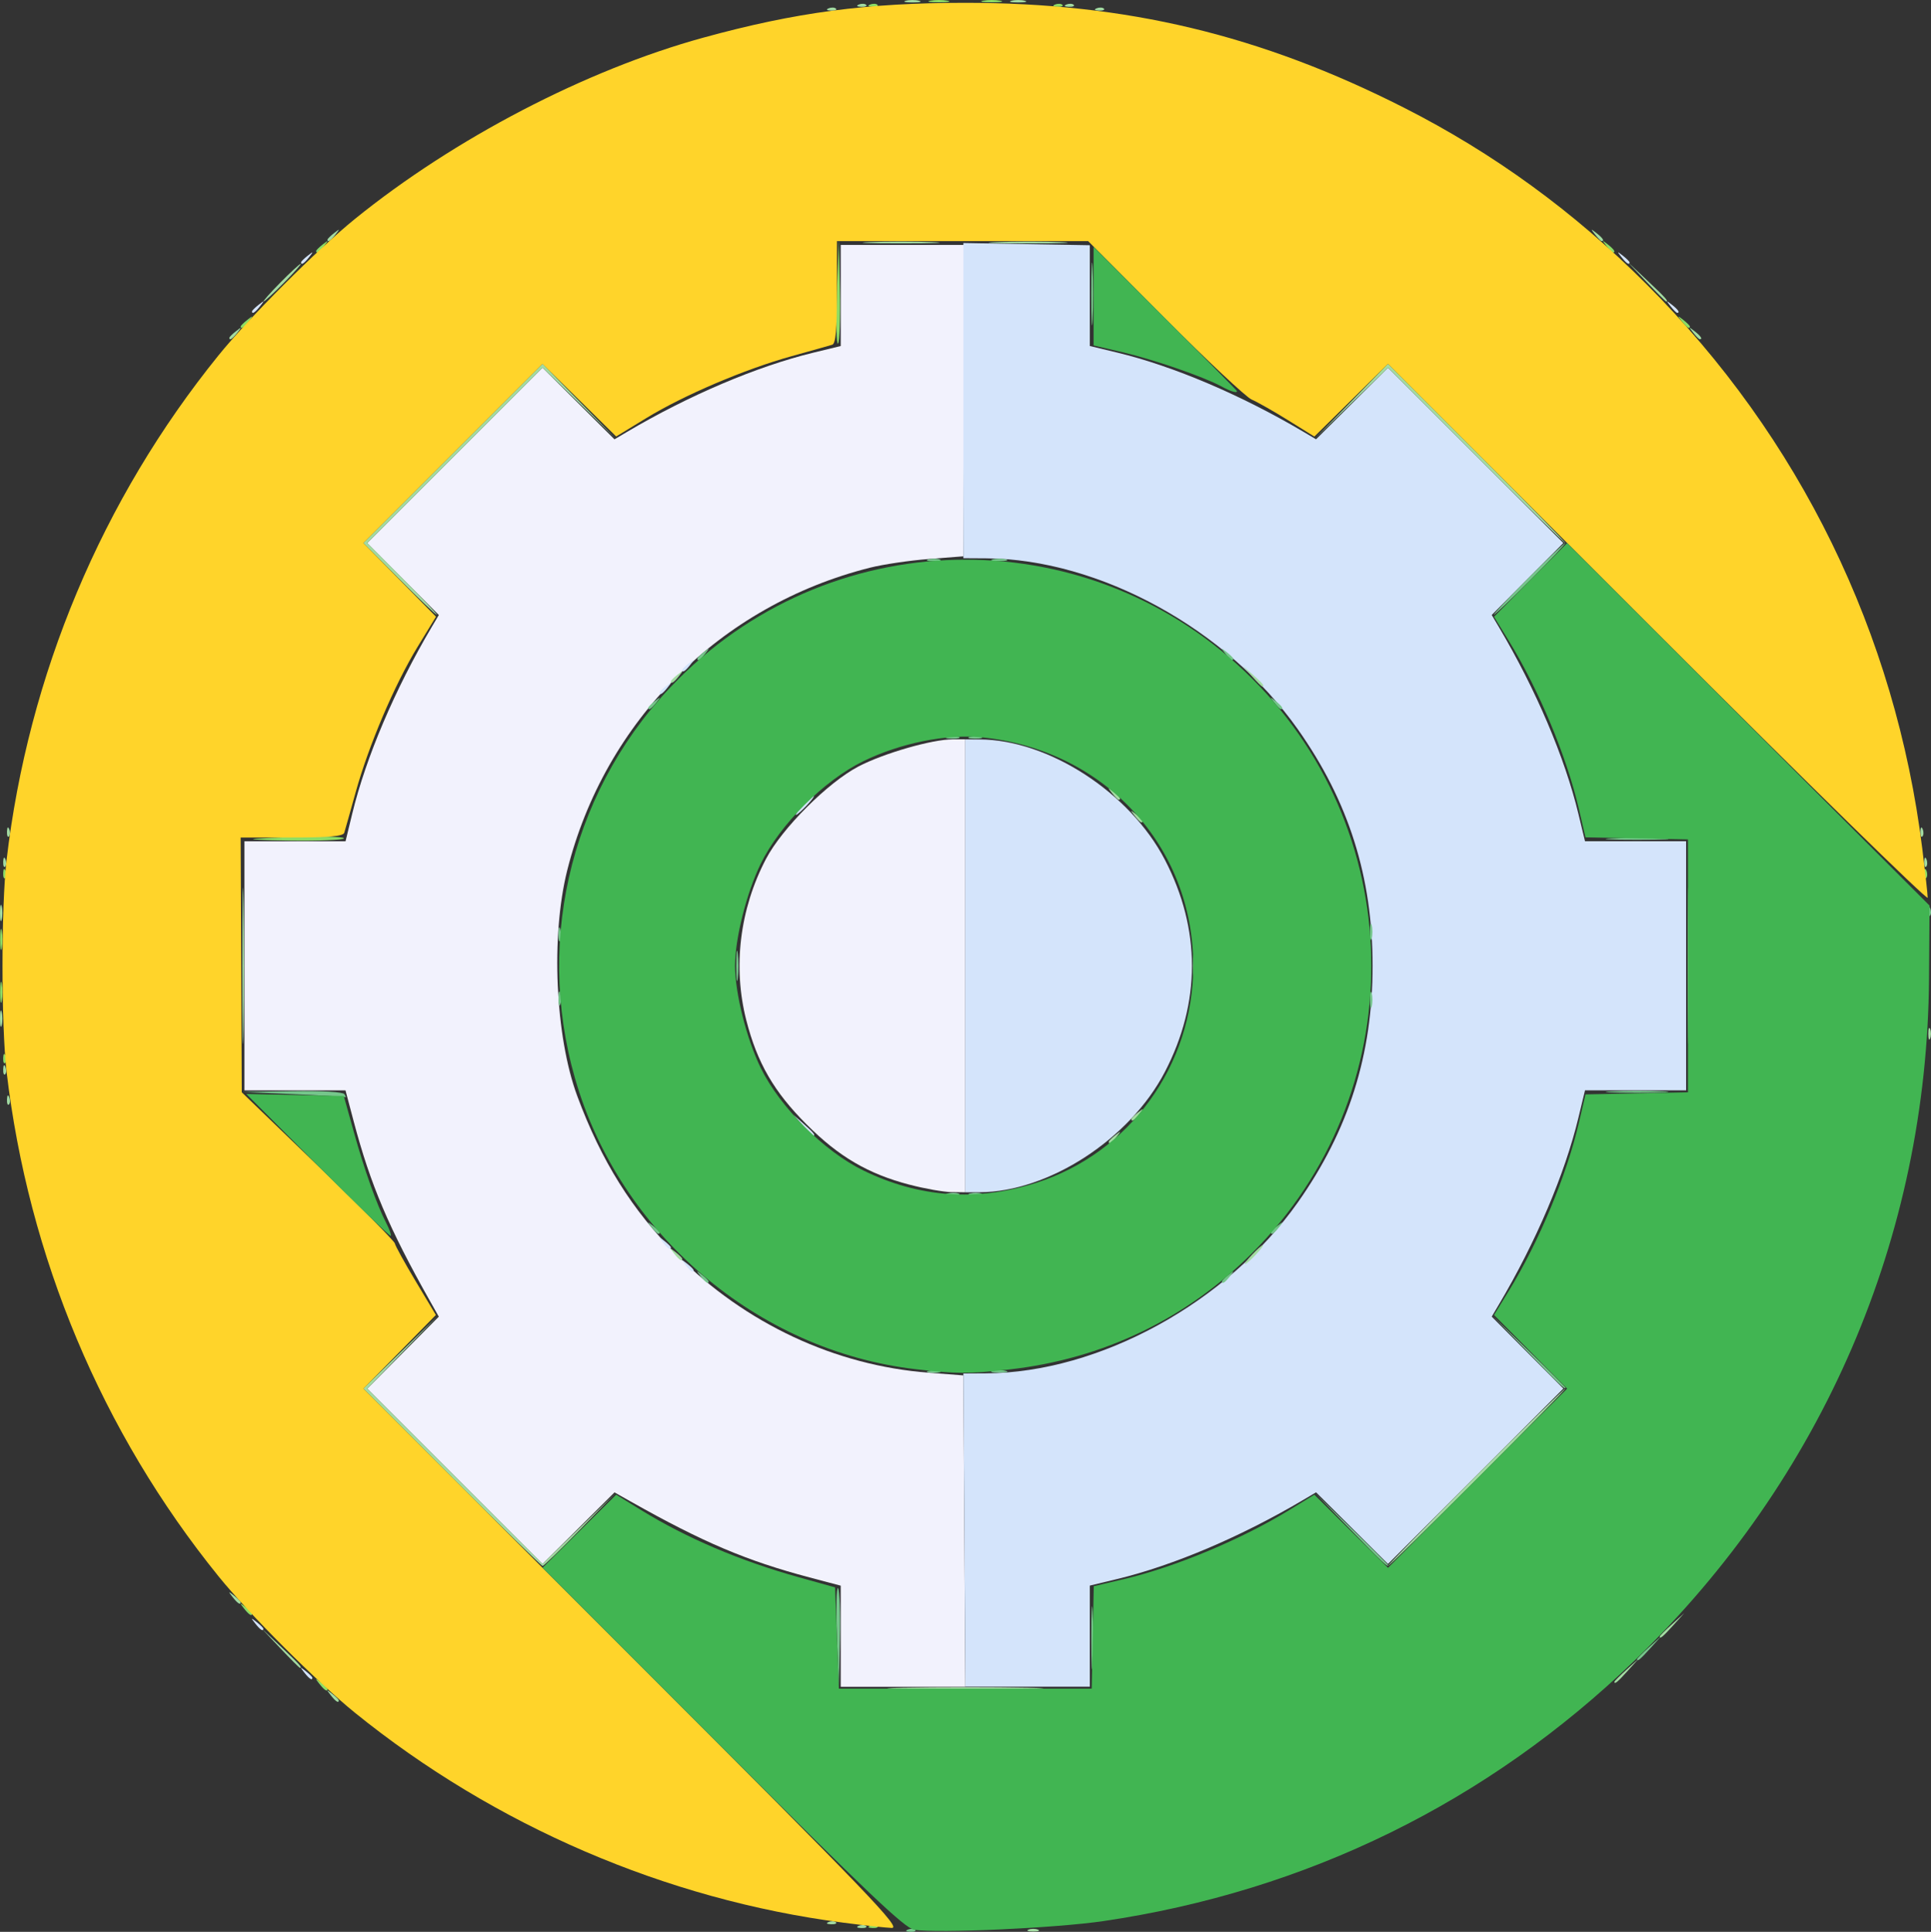
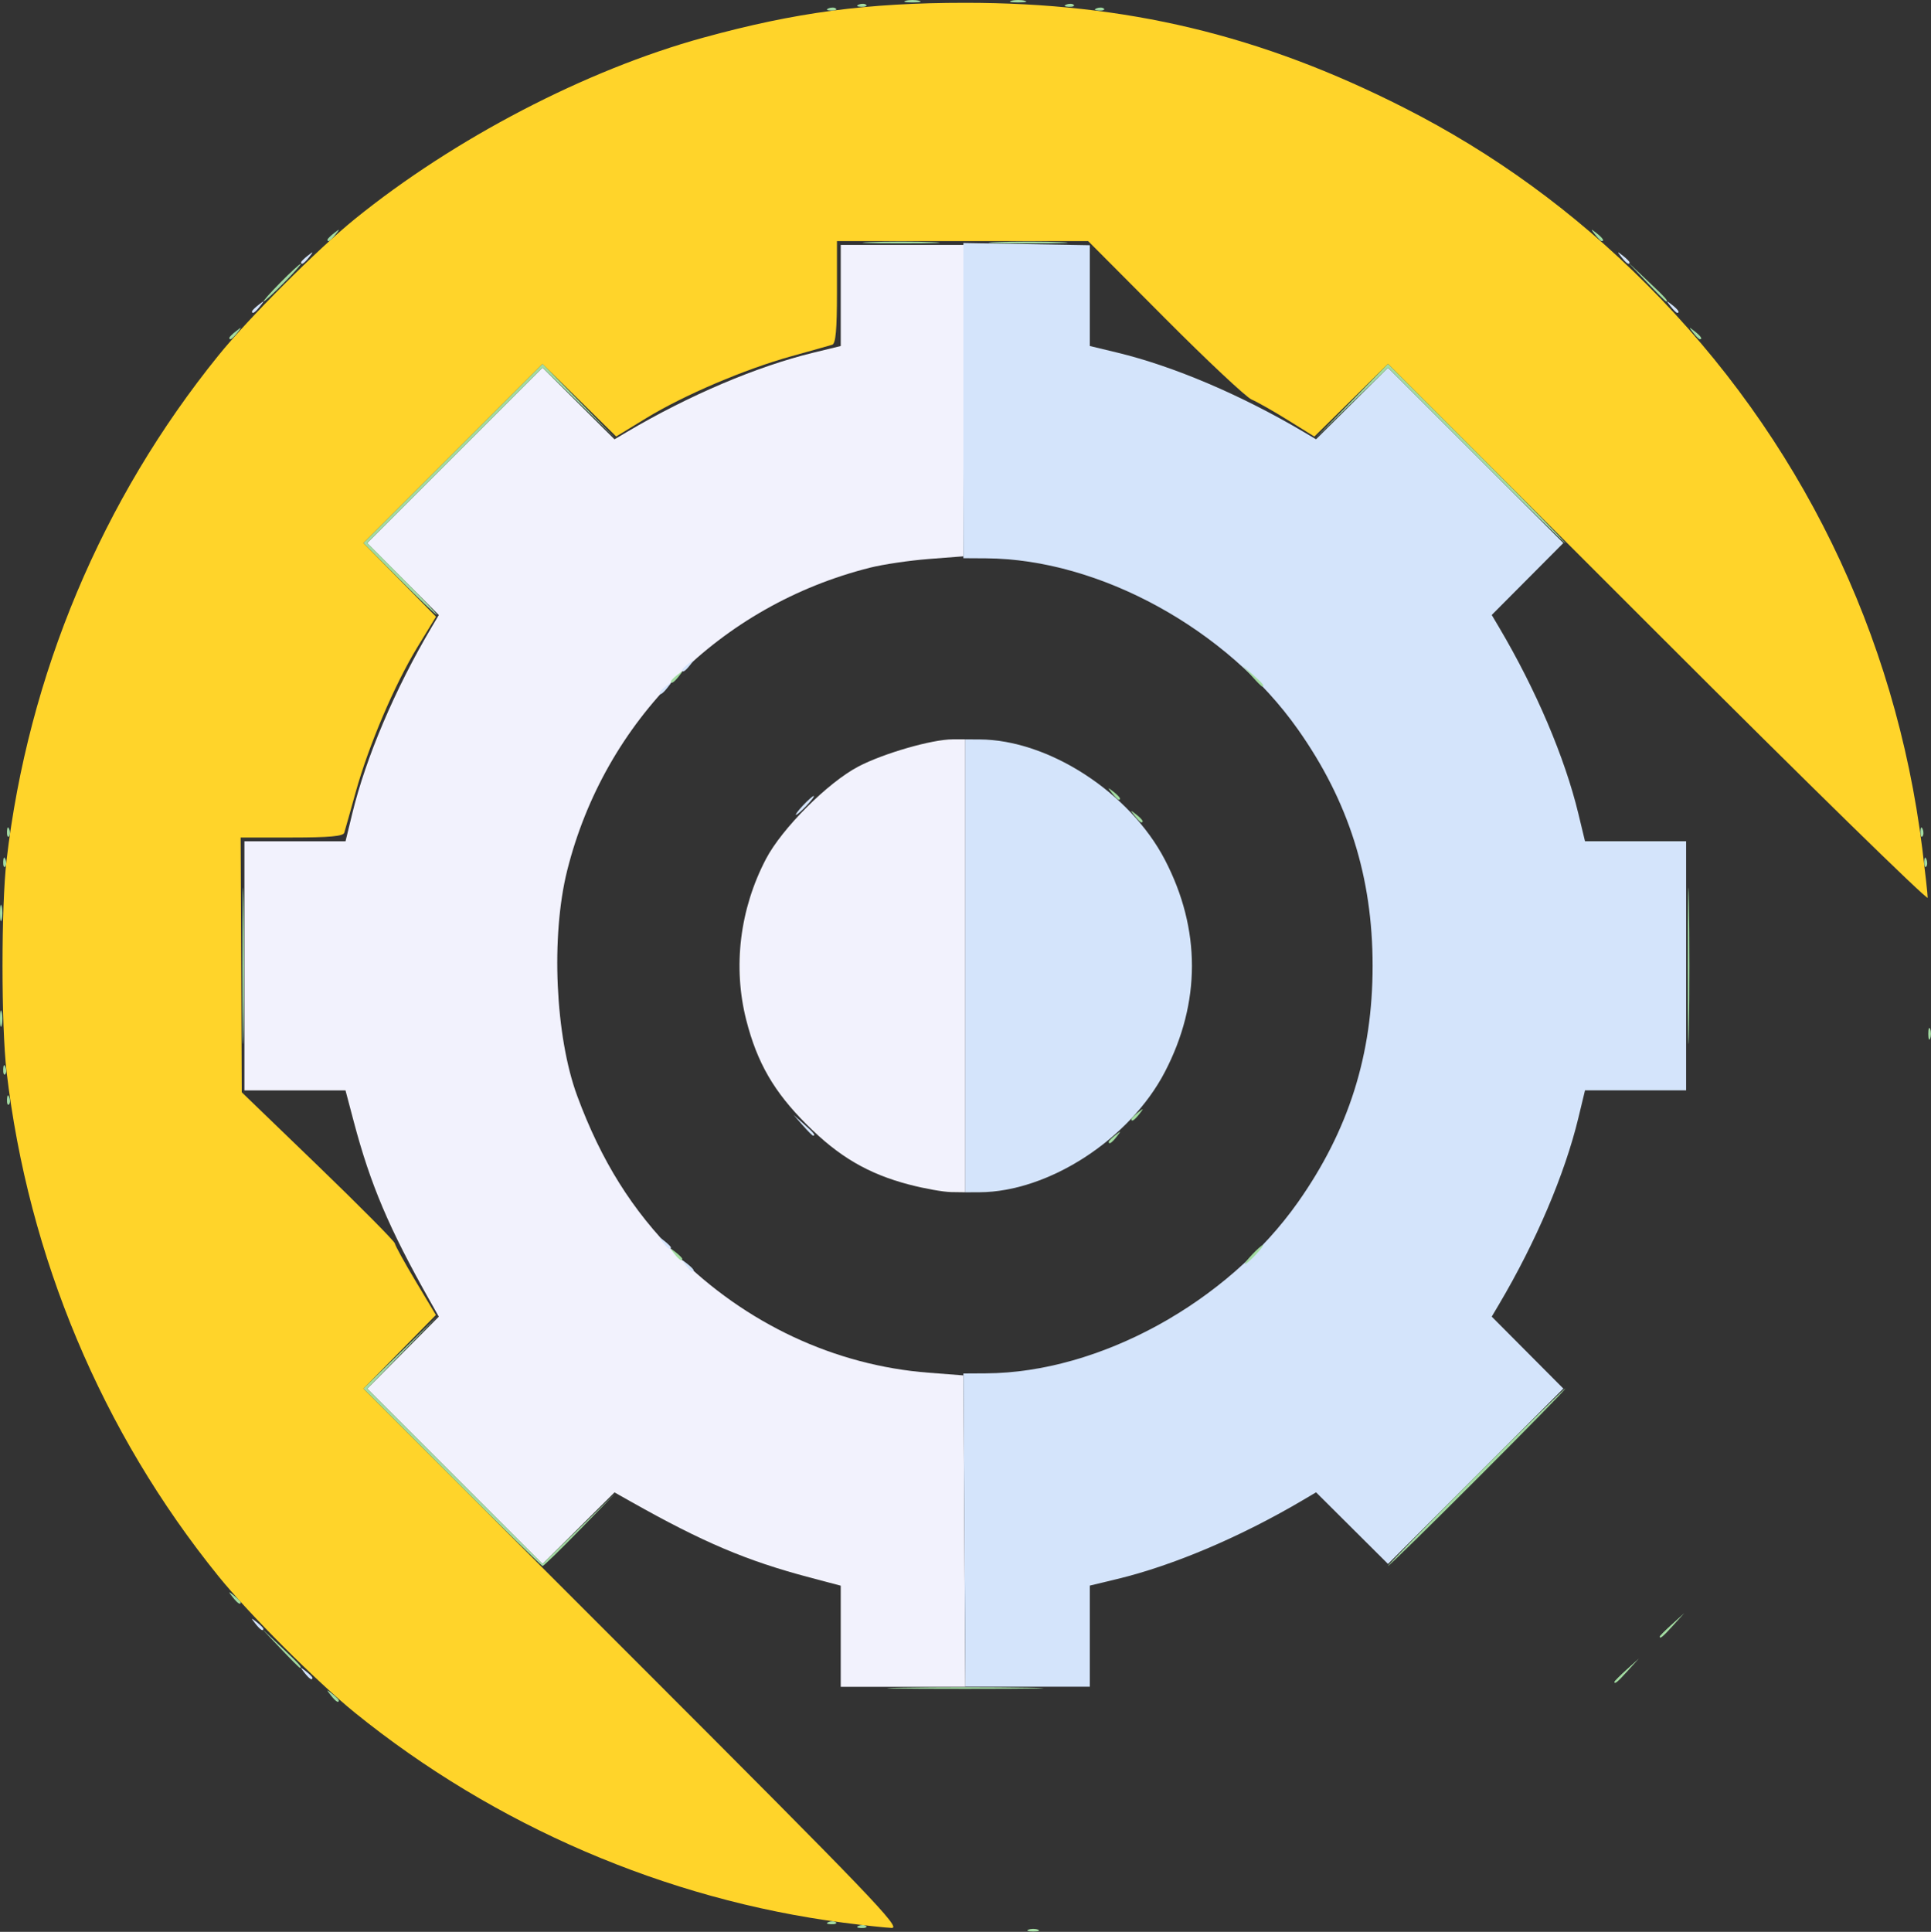
<svg xmlns="http://www.w3.org/2000/svg" xmlns:ns1="http://www.inkscape.org/namespaces/inkscape" xmlns:ns2="http://sodipodi.sourceforge.net/DTD/sodipodi-0.dtd" width="144.398mm" height="144.444mm" viewBox="0 0 144.398 144.444" version="1.1" id="svg48171" xml:space="preserve" ns1:version="1.2.2 (b0a8486541, 2022-12-01)" ns2:docname="server-configuration.svg">
  <rect x="0" y="0" width="144.398" height="144.444" fill="#333333" stroke="none" />
  <ns2:namedview id="namedview48173" pagecolor="#ffffff" bordercolor="#666666" borderopacity="1.0" ns1:showpageshadow="2" ns1:pageopacity="0.0" ns1:pagecheckerboard="0" ns1:deskcolor="#d1d1d1" ns1:document-units="mm" showgrid="false" ns1:zoom="0.41781004" ns1:cx="-224.98263" ns1:cy="179.50741" ns1:window-width="1366" ns1:window-height="699" ns1:window-x="0" ns1:window-y="32" ns1:window-maximized="1" ns1:current-layer="g52365" showguides="false">
    <ns2:guide position="-249.297,294.857" orientation="0,-1" id="guide49649" ns1:locked="false" />
  </ns2:namedview>
  <defs id="defs48168" />
  <g ns1:label="Layer 1" ns1:groupmode="layer" id="layer1" transform="translate(-233.306,-85.516)">
    <g id="g48304" transform="translate(14.598,20.264)">
      <g id="g49304" transform="translate(26.867)">
        <g id="g52365" transform="translate(212.776,-1.267)">
          <path style="fill:#f2f2fd;stroke-width:0.282" d="m 41.934,188.86 v -3.779 l -2.328,-0.616 c -4.723,-1.249 -7.975,-2.63 -13.398,-5.688 l -1.192,-0.672 -2.691,2.678 -2.691,2.678 -6.556,-6.556 -6.556,-6.556 2.678,-2.691 2.678,-2.691 -0.672,-1.192 C 8.147,158.351 6.767,155.099 5.517,150.376 L 4.901,148.048 H 1.122 -2.657 v -9.313 -9.313 h 3.78 3.78 l 0.497,-2.046 c 1.025,-4.224 3.197,-9.329 5.94,-13.963 l 0.539,-0.91 -2.678,-2.69 -2.678,-2.69 6.556,-6.556 6.556,-6.556 2.69,2.678 2.69,2.678 0.91,-0.539 c 4.634,-2.743 9.739,-4.914 13.963,-5.94 l 2.046,-0.497 v -3.78 -3.78 h 4.66 4.66 l -0.074,11.642 -0.074,11.642 -2.593,0.2 c -1.426,0.11 -3.395,0.401 -4.374,0.646 -11.209,2.812 -19.854,11.448 -22.659,22.637 -1.233,4.918 -0.899,12.414 0.752,16.875 1.794,4.847 4.107,8.543 7.421,11.857 5.159,5.159 11.843,8.288 18.859,8.828 l 2.593,0.2 0.074,11.642 0.074,11.642 h -4.66 -4.66 z m 5.137,-33.763 c -3.089,-0.809 -5.276,-2.09 -7.686,-4.5 -2.445,-2.445 -3.698,-4.61 -4.513,-7.798 -1.018,-3.982 -0.49,-8.311 1.472,-12.056 1.199,-2.289 4.623,-5.713 6.913,-6.913 1.875,-0.982 5.512,-2.03 7.048,-2.03 h 0.943 v 16.933 16.933 l -1.058,-0.015 c -0.582,-0.009 -1.985,-0.258 -3.118,-0.555 z" id="path52379" />
          <path style="fill:#d4e4fb;stroke-width:0.282" d="m 51.183,180.927 -0.077,-11.712 1.693,-0.01 c 8.475,-0.049 18.025,-5.286 23.321,-12.789 3.798,-5.381 5.587,-11.041 5.587,-17.681 0,-6.641 -1.788,-12.301 -5.587,-17.681 -5.296,-7.503 -14.846,-12.739 -23.321,-12.789 l -1.693,-0.01 V 96.472 84.689 l 4.727,0.083 4.727,0.083 v 3.767 3.767 l 2.046,0.493 c 4.216,1.016 9.283,3.173 13.963,5.943 l 0.91,0.539 2.69,-2.678 2.69,-2.678 6.556,6.556 6.556,6.556 -2.678,2.69 -2.678,2.69 0.539,0.91 c 2.771,4.681 4.927,9.747 5.943,13.963 l 0.493,2.046 h 3.78 3.78 v 9.313 9.313 h -3.78 -3.78 l -0.493,2.046 c -1.016,4.216 -3.173,9.283 -5.943,13.963 l -0.539,0.91 2.678,2.69 2.678,2.69 -6.556,6.556 -6.556,6.556 -2.69,-2.678 -2.69,-2.678 -0.91,0.539 c -4.681,2.771 -9.747,4.927 -13.963,5.943 l -2.046,0.493 v 3.78 3.78 h -4.651 -4.651 l -0.077,-11.712 z M 1.823,191.581 c -0.351,-0.448 -0.341,-0.458 0.107,-0.107 0.272,0.213 0.494,0.435 0.494,0.494 0,0.232 -0.232,0.083 -0.6,-0.387 z m -3.669,-3.669 c -0.351,-0.448 -0.341,-0.458 0.107,-0.107 0.272,0.213 0.494,0.435 0.494,0.494 0,0.232 -0.232,0.083 -0.6,-0.387 z M 30.327,161.101 c -0.351,-0.448 -0.341,-0.458 0.107,-0.107 0.272,0.213 0.494,0.435 0.494,0.494 0,0.232 -0.232,0.083 -0.6,-0.387 z m -1.693,-1.693 c -0.351,-0.448 -0.341,-0.458 0.107,-0.107 0.272,0.213 0.494,0.435 0.494,0.494 0,0.232 -0.232,0.083 -0.6,-0.387 z m 22.614,-20.673 v -16.933 l 1.058,0.004 c 5.167,0.02 11.251,3.968 13.868,8.999 2.697,5.184 2.697,10.676 0,15.86 -2.617,5.031 -8.701,8.979 -13.868,8.999 l -1.058,0.004 z m -12.157,11.924 -0.684,-0.776 0.776,0.684 c 0.725,0.639 0.906,0.868 0.684,0.868 -0.051,0 -0.4,-0.349 -0.776,-0.776 z m 0.021,-23.918 c 0.365,-0.388 0.726,-0.706 0.804,-0.706 0.078,0 -0.157,0.318 -0.522,0.706 -0.365,0.388 -0.726,0.706 -0.804,0.706 -0.078,0 0.157,-0.318 0.522,-0.706 z m -10.724,-8.432 c 0,-0.059 0.222,-0.281 0.494,-0.494 0.448,-0.351 0.458,-0.341 0.107,0.107 -0.369,0.47 -0.6,0.62 -0.6,0.387 z m 1.693,-1.693 c 0,-0.059 0.222,-0.281 0.494,-0.494 0.448,-0.351 0.458,-0.341 0.107,0.107 -0.369,0.47 -0.6,0.62 -0.6,0.387 z M -2.092,89.804 c 0,-0.059 0.222,-0.281 0.494,-0.494 0.448,-0.351 0.458,-0.341 0.107,0.107 -0.369,0.47 -0.6,0.62 -0.6,0.387 z M 103.987,89.416 c -0.351,-0.448 -0.341,-0.458 0.107,-0.107 0.47,0.369 0.62,0.6 0.387,0.6 -0.059,0 -0.281,-0.222 -0.494,-0.494 z M 1.577,86.135 c 0,-0.059 0.222,-0.281 0.494,-0.494 0.448,-0.351 0.458,-0.341 0.107,0.107 -0.369,0.47 -0.6,0.62 -0.6,0.387 z M 100.318,85.747 c -0.351,-0.448 -0.341,-0.458 0.107,-0.107 0.272,0.213 0.494,0.435 0.494,0.494 0,0.232 -0.232,0.083 -0.6,-0.387 z" id="path52377" />
          <path style="fill:#a3dca2;stroke-width:0.282" d="m 55.975,210.797 c 0.194,-0.078 0.512,-0.078 0.706,0 0.194,0.078 0.035,0.142 -0.353,0.142 -0.388,0 -0.547,-0.064 -0.353,-0.142 z m -12.682,-0.288 c 0.204,-0.082 0.447,-0.071 0.541,0.022 0.094,0.094 -0.073,0.16 -0.37,0.148 -0.329,-0.014 -0.396,-0.08 -0.171,-0.171 z m -2.258,-0.282 c 0.204,-0.082 0.447,-0.071 0.541,0.022 0.094,0.094 -0.073,0.16 -0.37,0.148 -0.329,-0.014 -0.396,-0.08 -0.171,-0.171 z M 3.798,193.274 c -0.351,-0.448 -0.341,-0.458 0.107,-0.107 0.272,0.213 0.494,0.435 0.494,0.494 0,0.232 -0.232,0.083 -0.6,-0.387 z m 42.722,-0.564 c 2.6,-0.047 6.854,-0.047 9.454,0 2.6,0.047 0.473,0.085 -4.727,0.085 -5.2,0 -7.327,-0.038 -4.727,-0.085 z m 53.269,-0.442 c 0,-0.049 0.413,-0.461 0.917,-0.917 l 0.917,-0.829 -0.829,0.917 c -0.773,0.855 -1.006,1.047 -1.006,0.829 z m -99.776,-2.522 -1.401,-1.482 1.482,1.401 c 1.377,1.301 1.611,1.563 1.401,1.563 -0.045,0 -0.711,-0.667 -1.482,-1.482 z M 103.177,188.882 c 0,-0.049 0.413,-0.461 0.917,-0.917 l 0.917,-0.829 -0.829,0.917 c -0.773,0.855 -1.006,1.047 -1.006,0.829 z M -3.539,185.936 c -0.351,-0.448 -0.341,-0.458 0.107,-0.107 0.272,0.213 0.494,0.435 0.494,0.494 0,0.232 -0.232,0.083 -0.6,-0.387 z m 16.405,-8.961 -6.628,-6.632 2.818,-2.751 2.818,-2.751 -2.676,2.754 -2.676,2.754 6.556,6.556 6.556,6.556 2.754,-2.678 2.754,-2.678 -2.676,2.752 c -1.472,1.513 -2.743,2.752 -2.824,2.752 -0.082,0 -3.132,-2.985 -6.777,-6.632 z m 76.482,2.2e-4 c 3.645,-3.648 6.691,-6.632 6.769,-6.632 0.078,0 -2.841,2.985 -6.487,6.632 -3.645,3.648 -6.691,6.632 -6.769,6.632 -0.078,0 2.841,-2.985 6.487,-6.632 z m -16.651,-16.651 c 0.365,-0.388 0.726,-0.706 0.804,-0.706 0.078,0 -0.157,0.318 -0.522,0.706 -0.365,0.388 -0.726,0.706 -0.804,0.706 -0.078,0 0.157,-0.318 0.522,-0.706 z m -43.216,-0.071 c -0.351,-0.448 -0.341,-0.458 0.107,-0.107 0.272,0.213 0.494,0.435 0.494,0.494 0,0.232 -0.232,0.083 -0.6,-0.387 z m 32.492,-8.362 c 0,-0.059 0.222,-0.281 0.494,-0.494 0.448,-0.351 0.458,-0.341 0.107,0.107 -0.369,0.47 -0.6,0.62 -0.6,0.387 z m 1.693,-1.693 c 0,-0.059 0.222,-0.281 0.494,-0.494 0.448,-0.351 0.458,-0.341 0.107,0.107 -0.369,0.47 -0.6,0.62 -0.6,0.387 z m -84.08,-1.469 c 0.014,-0.329 0.08,-0.396 0.171,-0.171 0.082,0.204 0.071,0.447 -0.022,0.541 -0.094,0.094 -0.16,-0.073 -0.148,-0.37 z m 17.602,-9.995 c 0,-5.2 0.038,-7.327 0.085,-4.727 0.047,2.6 0.047,6.854 0,9.454 -0.047,2.6 -0.085,0.473 -0.085,-4.727 z m 108.091,0 c 0,-5.2 0.038,-7.327 0.085,-4.727 0.047,2.6 0.047,6.854 0,9.454 -0.047,2.6 -0.085,0.473 -0.085,-4.727 z m -125.975,7.738 c 0.014,-0.329 0.08,-0.396 0.171,-0.171 0.082,0.204 0.071,0.447 -0.022,0.541 -0.094,0.094 -0.16,-0.073 -0.148,-0.37 z m 143.956,-2.658 c 0,-0.388 0.064,-0.547 0.142,-0.353 0.078,0.194 0.078,0.512 0,0.706 -0.078,0.194 -0.142,0.035 -0.142,-0.353 z m -144.195,-1.129 c 0,-0.543 0.058,-0.766 0.129,-0.494 0.071,0.272 0.071,0.716 0,0.988 -0.071,0.272 -0.129,0.049 -0.129,-0.494 z m 0,-7.902 c 0,-0.543 0.058,-0.766 0.129,-0.494 0.071,0.272 0.071,0.716 0,0.988 -0.071,0.272 -0.129,0.049 -0.129,-0.494 z m 0.239,-3.834 c 0.014,-0.329 0.08,-0.396 0.171,-0.171 0.082,0.204 0.071,0.447 -0.022,0.541 -0.094,0.094 -0.16,-0.073 -0.148,-0.37 z m 143.651,0 c 0.013,-0.329 0.08,-0.396 0.171,-0.171 0.082,0.204 0.071,0.447 -0.022,0.541 -0.094,0.094 -0.16,-0.073 -0.148,-0.37 z m -143.369,-2.258 c 0.014,-0.329 0.08,-0.396 0.171,-0.171 0.082,0.204 0.071,0.447 -0.022,0.541 -0.094,0.094 -0.16,-0.073 -0.148,-0.37 z m 143.087,0 c 0.013,-0.329 0.08,-0.396 0.171,-0.171 0.082,0.204 0.071,0.447 -0.022,0.541 -0.094,0.094 -0.16,-0.073 -0.148,-0.37 z m -58.76,-1.176 c -0.351,-0.448 -0.341,-0.458 0.107,-0.107 0.47,0.369 0.62,0.6 0.387,0.6 -0.059,0 -0.281,-0.222 -0.494,-0.494 z m -1.693,-1.693 c -0.351,-0.448 -0.341,-0.458 0.107,-0.107 0.47,0.369 0.62,0.6 0.387,0.6 -0.059,0 -0.281,-0.222 -0.494,-0.494 z m 10.457,-8.749 -0.684,-0.776 0.776,0.684 c 0.725,0.639 0.906,0.868 0.684,0.868 -0.051,0 -0.4,-0.349 -0.776,-0.776 z m -43.441,0.387 c 0,-0.059 0.222,-0.281 0.494,-0.494 0.448,-0.351 0.458,-0.341 0.107,0.107 -0.369,0.47 -0.6,0.62 -0.6,0.387 z m -20.322,-7.657 -2.672,-2.684 6.699,-6.699 6.699,-6.699 2.752,2.819 2.752,2.819 -2.754,-2.676 -2.754,-2.676 -6.556,6.556 -6.556,6.556 2.672,2.684 c 1.47,1.476 2.609,2.684 2.531,2.684 -0.078,0 -1.344,-1.208 -2.813,-2.684 z m 80.508,-9.237 -6.558,-6.558 -2.754,2.676 -2.754,2.676 2.752,-2.819 2.752,-2.819 6.702,6.702 c 3.686,3.686 6.638,6.702 6.56,6.702 -0.078,0 -3.092,-2.951 -6.7,-6.558 z M -3.786,91.779 c 0,-0.059 0.222,-0.281 0.494,-0.494 0.448,-0.351 0.458,-0.341 0.107,0.107 -0.369,0.47 -0.6,0.62 -0.6,0.387 z M 105.681,91.392 c -0.351,-0.448 -0.341,-0.458 0.107,-0.107 0.47,0.369 0.62,0.6 0.387,0.6 -0.059,0 -0.281,-0.222 -0.494,-0.494 z M 0.024,87.652 c 0.764,-0.776 1.453,-1.411 1.531,-1.411 0.078,0 -0.484,0.635 -1.249,1.411 -0.764,0.776 -1.453,1.411 -1.531,1.411 -0.078,0 0.484,-0.635 1.249,-1.411 z m 102.154,-0.071 -1.401,-1.482 1.482,1.401 c 1.377,1.301 1.611,1.563 1.401,1.563 -0.045,0 -0.711,-0.667 -1.482,-1.482 z M 44.122,84.62 c 1.281,-0.052 3.376,-0.052 4.657,0 1.281,0.052 0.233,0.095 -2.328,0.095 -2.561,0 -3.609,-0.043 -2.328,-0.095 z m 9.468,-3.67e-4 c 1.366,-0.052 3.525,-0.052 4.798,5.92e-4 1.273,0.052 0.155,0.095 -2.483,0.094 -2.639,-3.1e-4 -3.68,-0.043 -2.314,-0.095 z M 3.552,84.441 c 0,-0.059 0.222,-0.281 0.494,-0.494 0.448,-0.351 0.458,-0.341 0.107,0.107 C 3.784,84.524 3.552,84.674 3.552,84.441 Z m 94.791,-0.387 c -0.351,-0.448 -0.341,-0.458 0.107,-0.107 0.47,0.369 0.62,0.6 0.387,0.6 -0.059,0 -0.281,-0.222 -0.494,-0.494 z M 41.035,67.14 c 0.204,-0.082 0.447,-0.071 0.541,0.022 0.094,0.094 -0.073,0.16 -0.37,0.148 -0.329,-0.014 -0.396,-0.08 -0.171,-0.171 z m 20.038,0 c 0.204,-0.082 0.447,-0.071 0.541,0.022 0.094,0.094 -0.073,0.16 -0.37,0.148 -0.329,-0.014 -0.396,-0.08 -0.171,-0.171 z M 43.293,66.857 c 0.204,-0.082 0.447,-0.071 0.541,0.022 0.094,0.094 -0.073,0.16 -0.37,0.148 -0.329,-0.014 -0.396,-0.08 -0.171,-0.171 z m 15.522,0 c 0.204,-0.082 0.447,-0.071 0.541,0.022 0.094,0.094 -0.073,0.16 -0.37,0.148 -0.329,-0.014 -0.396,-0.08 -0.171,-0.171 z M 46.803,66.573 c 0.272,-0.071 0.716,-0.071 0.988,0 0.272,0.071 0.049,0.129 -0.494,0.129 -0.543,0 -0.766,-0.058 -0.494,-0.129 z m 7.902,0 c 0.272,-0.071 0.716,-0.071 0.988,0 0.272,0.071 0.049,0.129 -0.494,0.129 -0.543,0 -0.766,-0.058 -0.494,-0.129 z" id="path52375" />
-           <path style="fill:#8cdd65;stroke-width:0.282" d="m 44.139,210.508 c 0.204,-0.082 0.447,-0.071 0.541,0.022 0.094,0.094 -0.073,0.16 -0.37,0.148 -0.329,-0.014 -0.396,-0.08 -0.171,-0.171 z M 2.952,192.427 c -0.351,-0.448 -0.341,-0.458 0.107,-0.107 0.272,0.213 0.494,0.435 0.494,0.494 0,0.232 -0.232,0.083 -0.6,-0.387 z m -5.644,-5.644 c -0.351,-0.448 -0.341,-0.458 0.107,-0.107 0.272,0.213 0.494,0.435 0.494,0.494 0,0.232 -0.232,0.083 -0.6,-0.387 z M -20.697,145.626 c 0.014,-0.329 0.08,-0.396 0.171,-0.171 0.082,0.204 0.071,0.447 -0.022,0.541 -0.094,0.094 -0.16,-0.073 -0.148,-0.37 z m -0.228,-4.915 c 0,-0.699 0.055,-0.984 0.122,-0.635 0.067,0.349 0.067,0.921 0,1.27 -0.067,0.349 -0.122,0.064 -0.122,-0.635 z m 0,-3.951 c 0,-0.699 0.055,-0.984 0.122,-0.635 0.067,0.349 0.067,0.921 0,1.27 -0.067,0.349 -0.122,0.064 -0.122,-0.635 z m 0.228,-4.962 c 0.014,-0.329 0.08,-0.396 0.171,-0.171 0.082,0.204 0.071,0.447 -0.022,0.541 -0.094,0.094 -0.16,-0.073 -0.148,-0.37 z m 143.651,0 c 0.013,-0.329 0.08,-0.396 0.171,-0.171 0.082,0.204 0.071,0.447 -0.022,0.541 -0.094,0.094 -0.16,-0.073 -0.148,-0.37 z M -1.81,129.234 c 3.03,-0.205 6.711,-0.219 6.59,-0.024 -0.072,0.116 -1.87,0.189 -3.996,0.161 -2.125,-0.028 -3.292,-0.09 -2.594,-0.137 z m 43.461,-40.818 0.14,-4.008 0.08,3.787 c 0.044,2.083 -0.019,3.887 -0.14,4.008 -0.121,0.122 -0.157,-1.583 -0.08,-3.787 z m -44.59,2.517 c 0,-0.059 0.222,-0.281 0.494,-0.494 0.448,-0.351 0.458,-0.341 0.107,0.107 -0.369,0.47 -0.6,0.62 -0.6,0.387 z M 104.834,90.545 c -0.351,-0.448 -0.341,-0.458 0.107,-0.107 0.272,0.213 0.494,0.435 0.494,0.494 0,0.232 -0.232,0.083 -0.6,-0.387 z M 2.705,85.288 c 0,-0.059 0.222,-0.281 0.494,-0.494 0.448,-0.351 0.458,-0.341 0.107,0.107 -0.369,0.47 -0.6,0.62 -0.6,0.387 z M 99.189,84.901 c -0.351,-0.448 -0.341,-0.458 0.107,-0.107 0.47,0.369 0.62,0.6 0.387,0.6 -0.059,0 -0.281,-0.222 -0.494,-0.494 z M 44.139,66.857 c 0.204,-0.082 0.447,-0.071 0.541,0.022 0.094,0.094 -0.073,0.16 -0.37,0.148 -0.329,-0.014 -0.396,-0.08 -0.171,-0.171 z m 13.829,0 c 0.204,-0.082 0.447,-0.071 0.541,0.022 0.094,0.094 -0.073,0.16 -0.37,0.148 -0.329,-0.014 -0.396,-0.08 -0.171,-0.171 z M 48.637,66.569 c 0.349,-0.067 0.921,-0.067 1.27,0 0.349,0.067 0.064,0.122 -0.635,0.122 -0.699,0 -0.984,-0.055 -0.635,-0.122 z m 3.951,0 c 0.349,-0.067 0.921,-0.067 1.27,0 0.349,0.067 0.064,0.122 -0.635,0.122 -0.699,0 -0.984,-0.055 -0.635,-0.122 z" id="path52373" />
-           <path style="fill:#75c68b;stroke-width:0.282" d="m 46.961,210.791 c 0.204,-0.082 0.447,-0.071 0.541,0.022 0.094,0.094 -0.073,0.16 -0.37,0.148 -0.329,-0.013 -0.396,-0.08 -0.171,-0.171 z m -5.31,-21.878 c -0.077,-2.127 -0.041,-3.768 0.08,-3.646 0.121,0.122 0.184,1.862 0.14,3.867 l -0.08,3.646 z m 19.021,0.057 c 0,-2.095 0.044,-2.953 0.099,-1.905 0.054,1.048 0.054,2.762 0,3.81 -0.054,1.048 -0.099,0.191 -0.099,-1.905 z m 40.812,1.605 c 0,-0.049 0.413,-0.461 0.917,-0.917 l 0.917,-0.829 -0.829,0.917 c -0.773,0.855 -1.006,1.047 -1.006,0.829 z m -21.454,-9.719 -2.676,-2.752 2.752,2.676 c 1.513,1.472 2.752,2.71 2.752,2.752 0,0.205 -0.343,-0.12 -2.828,-2.676 z m 13.264,-13.264 -2.676,-2.752 2.752,2.676 c 1.513,1.472 2.752,2.71 2.752,2.752 0,0.205 -0.343,-0.12 -2.828,-2.676 z m -44.792,1.427 c 0.275,-0.072 0.656,-0.067 0.847,0.011 0.191,0.077 -0.034,0.136 -0.499,0.13 -0.466,-0.006 -0.622,-0.069 -0.347,-0.141 z m 4.792,0.001 c 0.272,-0.071 0.716,-0.071 0.988,0 0.272,0.071 0.049,0.129 -0.494,0.129 -0.543,0 -0.766,-0.058 -0.494,-0.129 z M 31.456,161.947 c -0.351,-0.448 -0.341,-0.458 0.107,-0.107 0.272,0.213 0.494,0.435 0.494,0.494 0,0.232 -0.232,0.083 -0.6,-0.387 z m 38.983,0.387 c 0,-0.059 0.222,-0.281 0.494,-0.494 0.448,-0.351 0.458,-0.341 0.107,0.107 -0.369,0.47 -0.6,0.62 -0.6,0.387 z m -42.652,-4.056 c -0.351,-0.448 -0.341,-0.458 0.107,-0.107 0.272,0.213 0.494,0.435 0.494,0.494 0,0.232 -0.232,0.083 -0.6,-0.387 z m 46.32,0.387 c 0,-0.059 0.222,-0.281 0.494,-0.494 0.448,-0.351 0.458,-0.341 0.107,0.107 -0.369,0.47 -0.6,0.62 -0.6,0.387 z M 49.913,155.755 c 0.275,-0.072 0.656,-0.067 0.847,0.011 0.191,0.077 -0.034,0.136 -0.499,0.13 -0.466,-0.006 -0.622,-0.069 -0.347,-0.141 z m 1.693,0 c 0.275,-0.072 0.656,-0.067 0.847,0.011 0.191,0.077 -0.034,0.136 -0.499,0.13 -0.466,-0.006 -0.622,-0.069 -0.347,-0.141 z m -50.594,-7.424 -3.81,-0.166 3.723,-0.058 c 2.242,-0.035 3.792,0.054 3.897,0.224 0.096,0.155 0.135,0.256 0.087,0.224 -0.048,-0.032 -1.802,-0.133 -3.897,-0.224 z m 98.566,-0.209 c 1.048,-0.054 2.762,-0.054 3.81,0 1.048,0.054 0.191,0.099 -1.905,0.099 -2.096,0 -2.953,-0.044 -1.905,-0.099 z m -18.067,-6.846 c 0,-0.543 0.058,-0.766 0.129,-0.494 0.071,0.272 0.071,0.716 0,0.988 -0.071,0.272 -0.129,0.049 -0.129,-0.494 z m -60.688,-0.141 c 0.006,-0.466 0.069,-0.622 0.141,-0.347 0.072,0.275 0.067,0.656 -0.01,0.847 -0.077,0.191 -0.136,-0.034 -0.13,-0.499 z m 13.3,-2.399 c 0,-1.009 0.051,-1.422 0.114,-0.917 0.063,0.504 0.063,1.33 0,1.834 -0.063,0.504 -0.114,0.092 -0.114,-0.917 z m 34.143,0 c 0,-0.854 0.053,-1.203 0.118,-0.776 0.065,0.427 0.065,1.125 0,1.552 -0.065,0.427 -0.118,0.078 -0.118,-0.776 z m -47.443,-2.399 c 0.006,-0.466 0.069,-0.622 0.141,-0.347 0.072,0.275 0.067,0.656 -0.01,0.847 -0.077,0.191 -0.136,-0.034 -0.13,-0.499 z m 60.688,-0.141 c 0,-0.543 0.058,-0.766 0.129,-0.494 0.071,0.272 0.071,0.716 0,0.988 -0.071,0.272 -0.129,0.049 -0.129,-0.494 z m 41.726,-1.576 c 0.014,-0.329 0.08,-0.396 0.171,-0.171 0.082,0.204 0.071,0.447 -0.022,0.541 -0.094,0.094 -0.16,-0.073 -0.148,-0.37 z M 99.578,129.212 c 1.048,-0.054 2.762,-0.054 3.81,0 1.048,0.054 0.191,0.099 -1.905,0.099 -2.096,0 -2.953,-0.044 -1.905,-0.099 z M 49.913,121.606 c 0.275,-0.072 0.656,-0.067 0.847,0.011 0.191,0.077 -0.034,0.136 -0.499,0.13 -0.466,-0.006 -0.622,-0.069 -0.347,-0.141 z m 1.693,0 c 0.275,-0.072 0.656,-0.067 0.847,0.011 0.191,0.077 -0.034,0.136 -0.499,0.13 -0.466,-0.006 -0.622,-0.069 -0.347,-0.141 z M 27.541,119.437 c 0,-0.059 0.222,-0.281 0.494,-0.494 0.448,-0.351 0.458,-0.341 0.107,0.107 -0.369,0.47 -0.6,0.62 -0.6,0.387 z m 46.813,-0.387 c -0.351,-0.448 -0.341,-0.458 0.107,-0.107 0.47,0.369 0.62,0.6 0.387,0.6 -0.059,0 -0.281,-0.222 -0.494,-0.494 z m -43.144,-3.282 c 0,-0.059 0.222,-0.281 0.494,-0.494 0.448,-0.351 0.458,-0.341 0.107,0.107 -0.369,0.47 -0.6,0.62 -0.6,0.387 z m 39.475,-0.387 c -0.351,-0.448 -0.341,-0.458 0.107,-0.107 0.272,0.213 0.494,0.435 0.494,0.494 0,0.232 -0.232,0.083 -0.6,-0.387 z m 22.614,-5.574 c 1.468,-1.475 2.733,-2.681 2.811,-2.681 0.078,0 -1.06,1.206 -2.529,2.681 -1.468,1.475 -2.733,2.681 -2.811,2.681 -0.078,0 1.06,-1.206 2.529,-2.681 z m -44.797,-1.466 c 0.275,-0.072 0.656,-0.067 0.847,0.011 0.191,0.077 -0.034,0.136 -0.499,0.13 -0.466,-0.006 -0.622,-0.069 -0.347,-0.141 z m 4.792,10e-4 c 0.272,-0.071 0.716,-0.071 0.988,0 0.272,0.071 0.049,0.129 -0.494,0.129 -0.543,0 -0.766,-0.058 -0.494,-0.129 z M 60.672,88.499 c 0,-2.095 0.044,-2.953 0.099,-1.905 0.054,1.048 0.054,2.762 0,3.81 -0.054,1.048 -0.099,0.191 -0.099,-1.905 z" id="path52371" />
          <path style="fill:#ffd42a;stroke-width:0.282" d="M 42.075,210.27 C 28.865,208.548 16.058,203.038 5.601,194.577 2.79,192.302 -2.32,187.192 -4.594,184.381 -13.319,173.6 -18.82,160.497 -20.444,146.637 c -0.404,-3.451 -0.404,-12.353 0,-15.804 1.623,-13.861 7.125,-26.963 15.849,-37.744 C -2.32,90.277 2.79,85.167 5.601,82.893 13.051,76.864 22.878,71.749 31.633,69.341 c 6.904,-1.899 12.259,-2.612 19.614,-2.612 12.044,0 22.089,2.402 32.816,7.847 6.697,3.4 12.708,7.776 18.138,13.205 11.451,11.451 18.609,26.104 20.611,42.194 0.221,1.779 0.403,3.43 0.403,3.668 0,0.238 -9.079,-8.645 -20.177,-19.742 L 82.861,93.726 80.107,96.444 77.353,99.162 75.378,97.934 C 74.291,97.259 73.069,96.565 72.661,96.393 72.253,96.22 69.336,93.485 66.179,90.314 L 60.438,84.548 H 51.045 41.652 v 3.819 c 0,2.808 -0.093,3.848 -0.353,3.928 -0.194,0.06 -1.559,0.445 -3.034,0.854 -3.505,0.973 -8.045,2.907 -10.866,4.628 l -2.258,1.378 -2.754,-2.714 -2.754,-2.714 -6.697,6.697 -6.697,6.697 2.714,2.754 2.714,2.754 -1.378,2.258 c -1.721,2.821 -3.655,7.361 -4.628,10.866 -0.409,1.475 -0.794,2.84 -0.854,3.034 -0.081,0.259 -1.12,0.353 -3.928,0.353 H -2.939 l 0.041,9.525 0.041,9.525 5.704,5.503 c 3.137,3.027 5.722,5.636 5.745,5.798 0.022,0.162 0.722,1.432 1.554,2.822 l 1.513,2.528 -2.709,2.754 -2.709,2.754 20.175,20.177 c 17.779,17.78 20.075,20.173 19.329,20.145 -0.465,-0.018 -2.116,-0.197 -3.668,-0.4 z" id="path52369" />
-           <path style="fill:#41b552;stroke-width:0.282" d="M 47.423,210.804 C 46.734,210.7 43.864,207.976 33.098,197.208 l -13.463,-13.466 2.754,-2.732 2.754,-2.732 1.834,1.133 c 3.411,2.106 7.421,3.815 11.853,5.049 l 2.681,0.747 0.141,3.787 0.141,3.787 h 9.454 9.454 l 0.078,-3.831 0.078,-3.831 2.18,-0.51 c 3.892,-0.911 8.844,-2.977 12.481,-5.206 l 1.834,-1.125 2.754,2.733 2.754,2.733 6.697,-6.697 6.697,-6.697 -2.733,-2.754 -2.733,-2.754 1.125,-1.834 c 2.229,-3.637 4.295,-8.588 5.206,-12.481 l 0.51,-2.18 3.831,-0.078 3.831,-0.078 v -9.454 -9.454 l -3.831,-0.078 -3.831,-0.078 -0.51,-2.18 c -0.911,-3.892 -2.977,-8.844 -5.206,-12.481 l -1.125,-1.834 2.733,-2.754 2.733,-2.754 13.55,13.551 13.55,13.551 -0.038,5.431 c -0.136,19.35 -7.938,37.434 -22.008,51.011 -10.997,10.612 -24.533,17.251 -39.741,19.493 -3.524,0.519 -12.33,0.922 -14.145,0.647 z m 0.156,-41.905 C 35.713,167.542 25.383,158.735 22.062,147.146 c -3.054,-10.658 -0.112,-22.011 7.736,-29.86 11.888,-11.888 31.034,-11.895 42.913,-0.015 11.865,11.865 11.865,31.064 0,42.929 -4.933,4.933 -11.196,7.936 -18.172,8.714 -3.023,0.337 -3.911,0.335 -6.961,-0.014 z m 8.948,-13.931 c 7.005,-2.225 11.771,-8.797 11.771,-16.233 0,-8.97 -6.683,-16.183 -15.828,-17.085 -2.648,-0.261 -6.064,0.428 -8.843,1.782 -2.942,1.434 -6.25,4.743 -7.681,7.682 -1.059,2.175 -1.915,5.582 -1.915,7.62 0,2.038 0.856,5.445 1.915,7.62 1.431,2.939 4.739,6.248 7.681,7.682 4.164,2.03 8.461,2.341 12.899,0.931 z m -53.694,-1.293 -5.349,-5.359 3.645,0.077 3.645,0.077 0.747,2.681 c 0.799,2.866 1.717,5.443 2.43,6.823 0.242,0.467 0.392,0.897 0.335,0.954 -0.057,0.058 -2.512,-2.307 -5.454,-5.254 z M 70.381,95.4 C 69.082,94.695 65.325,93.396 63.03,92.859 L 60.843,92.347 v -3.685 -3.685 l 5.362,5.357 c 2.949,2.946 5.362,5.39 5.362,5.43 0,0.169 -0.472,0.024 -1.187,-0.364 z" id="path52367" />
        </g>
      </g>
    </g>
  </g>
</svg>